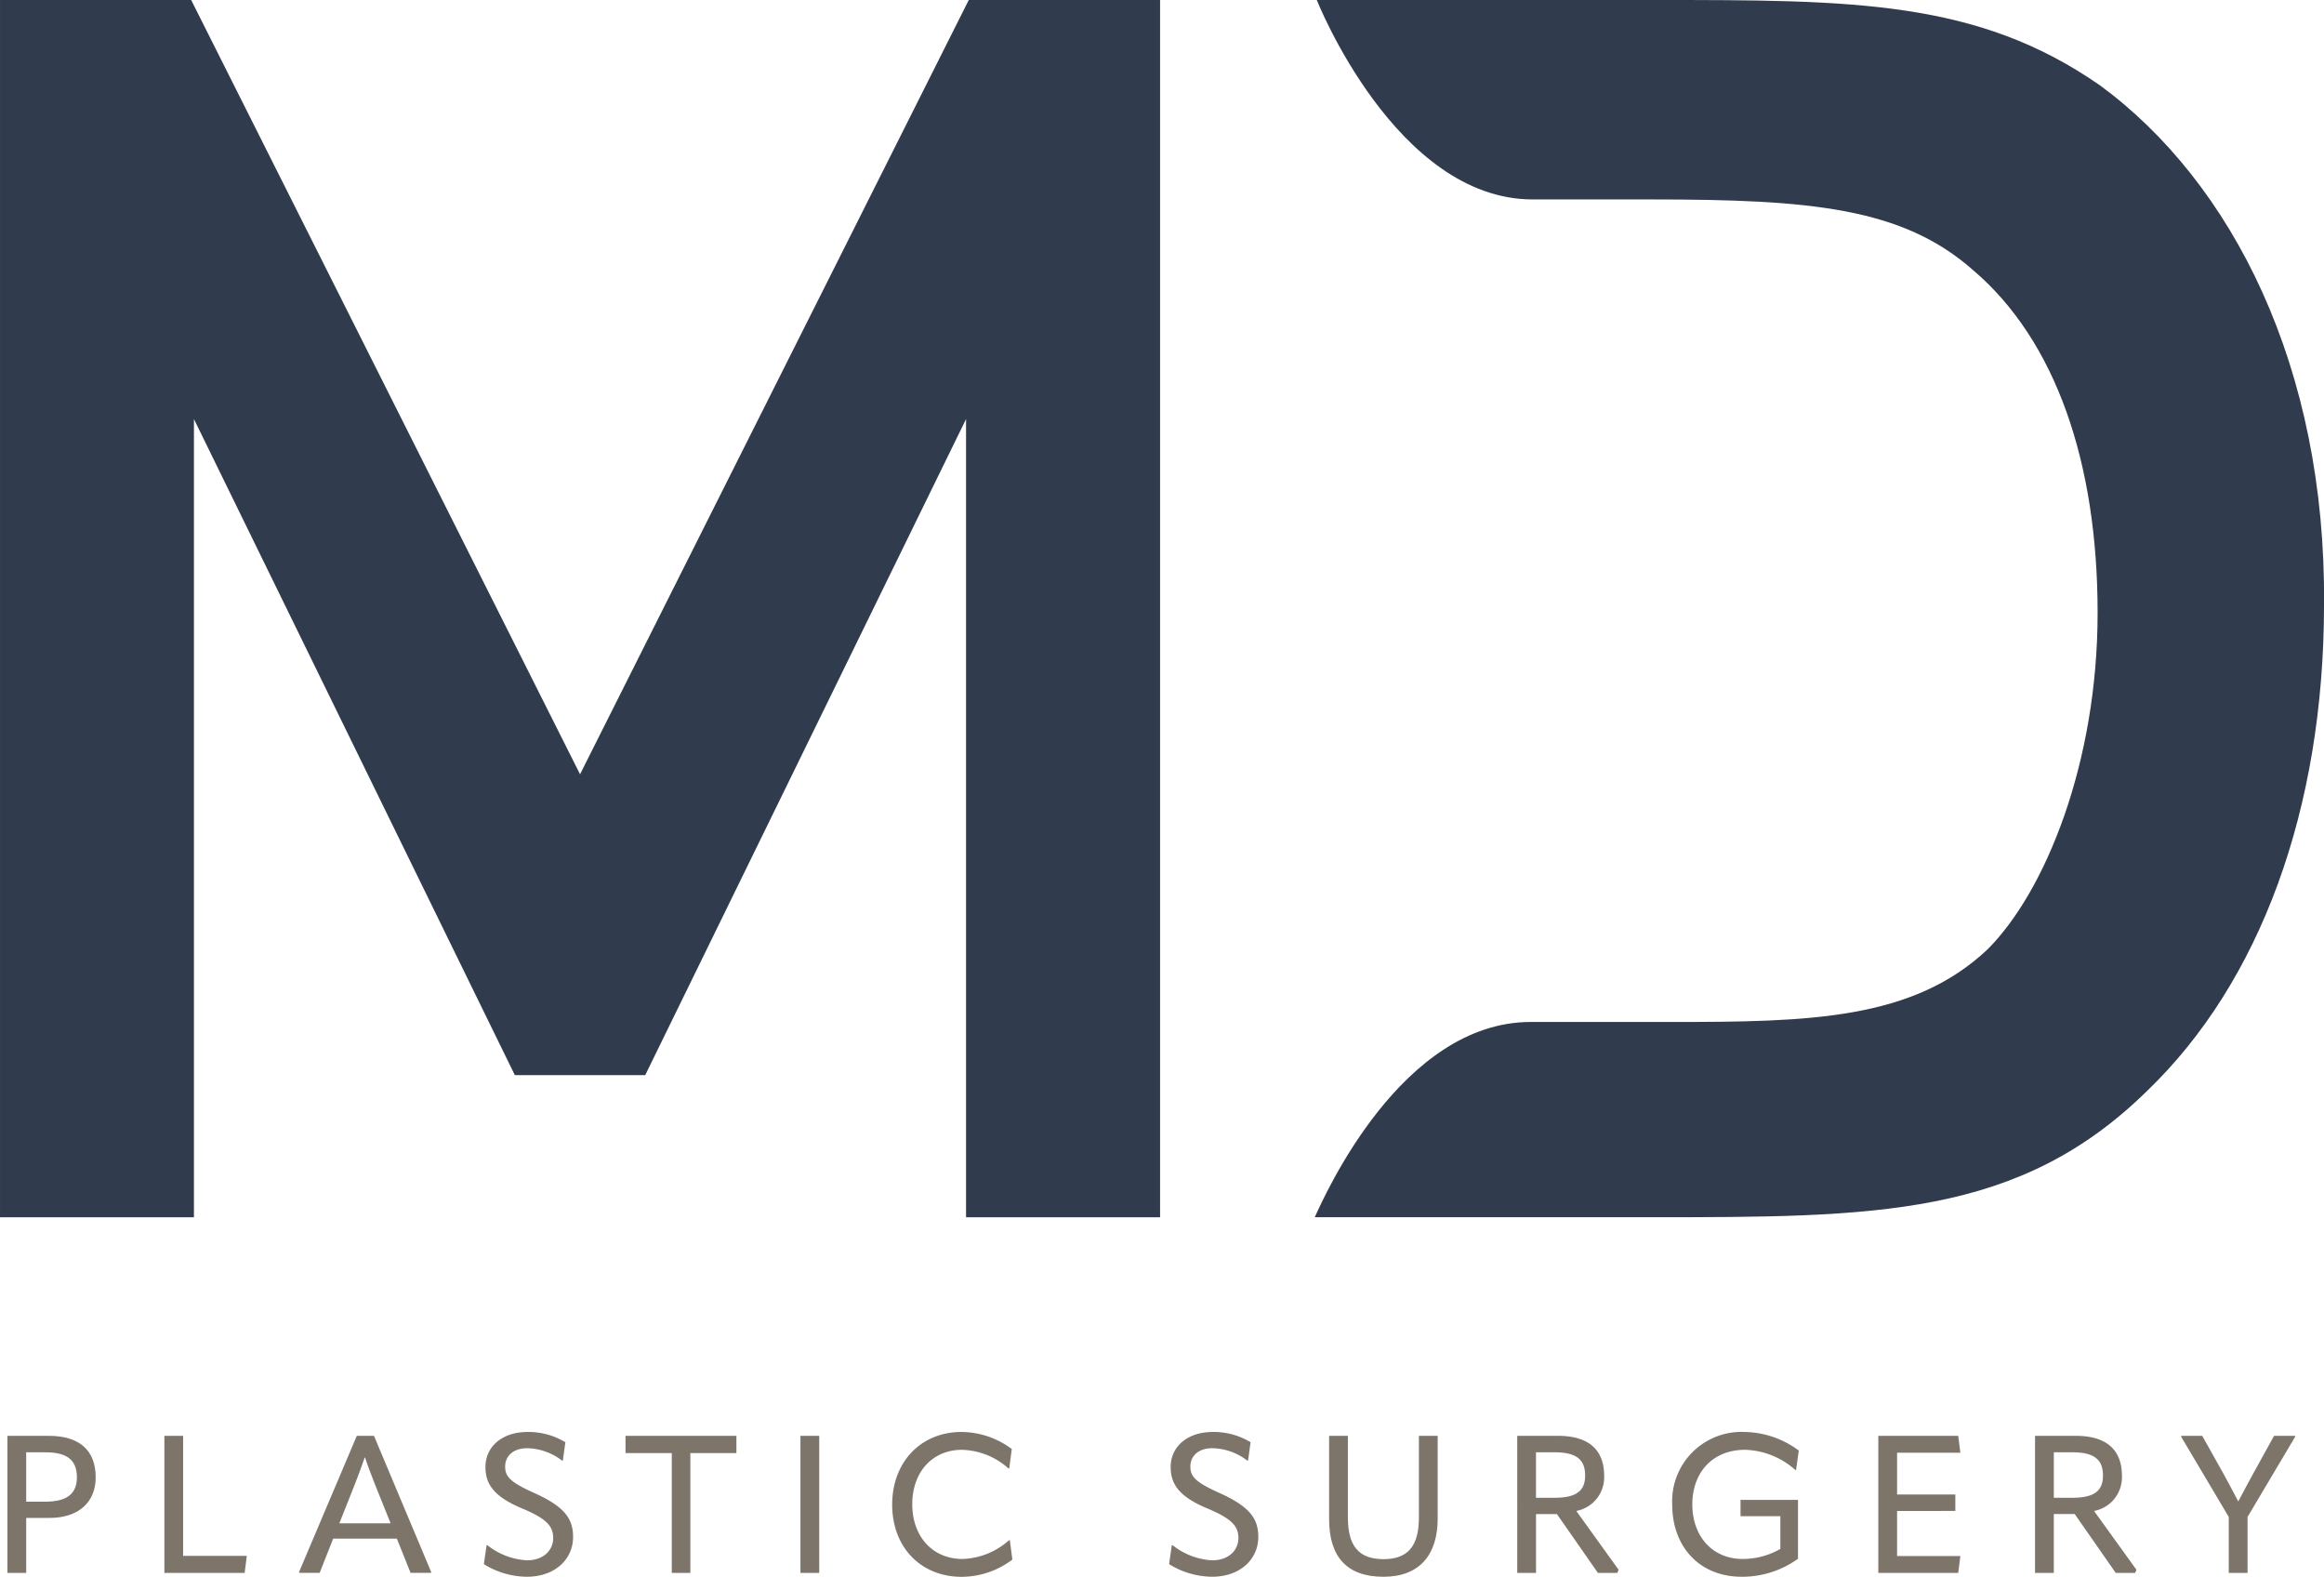
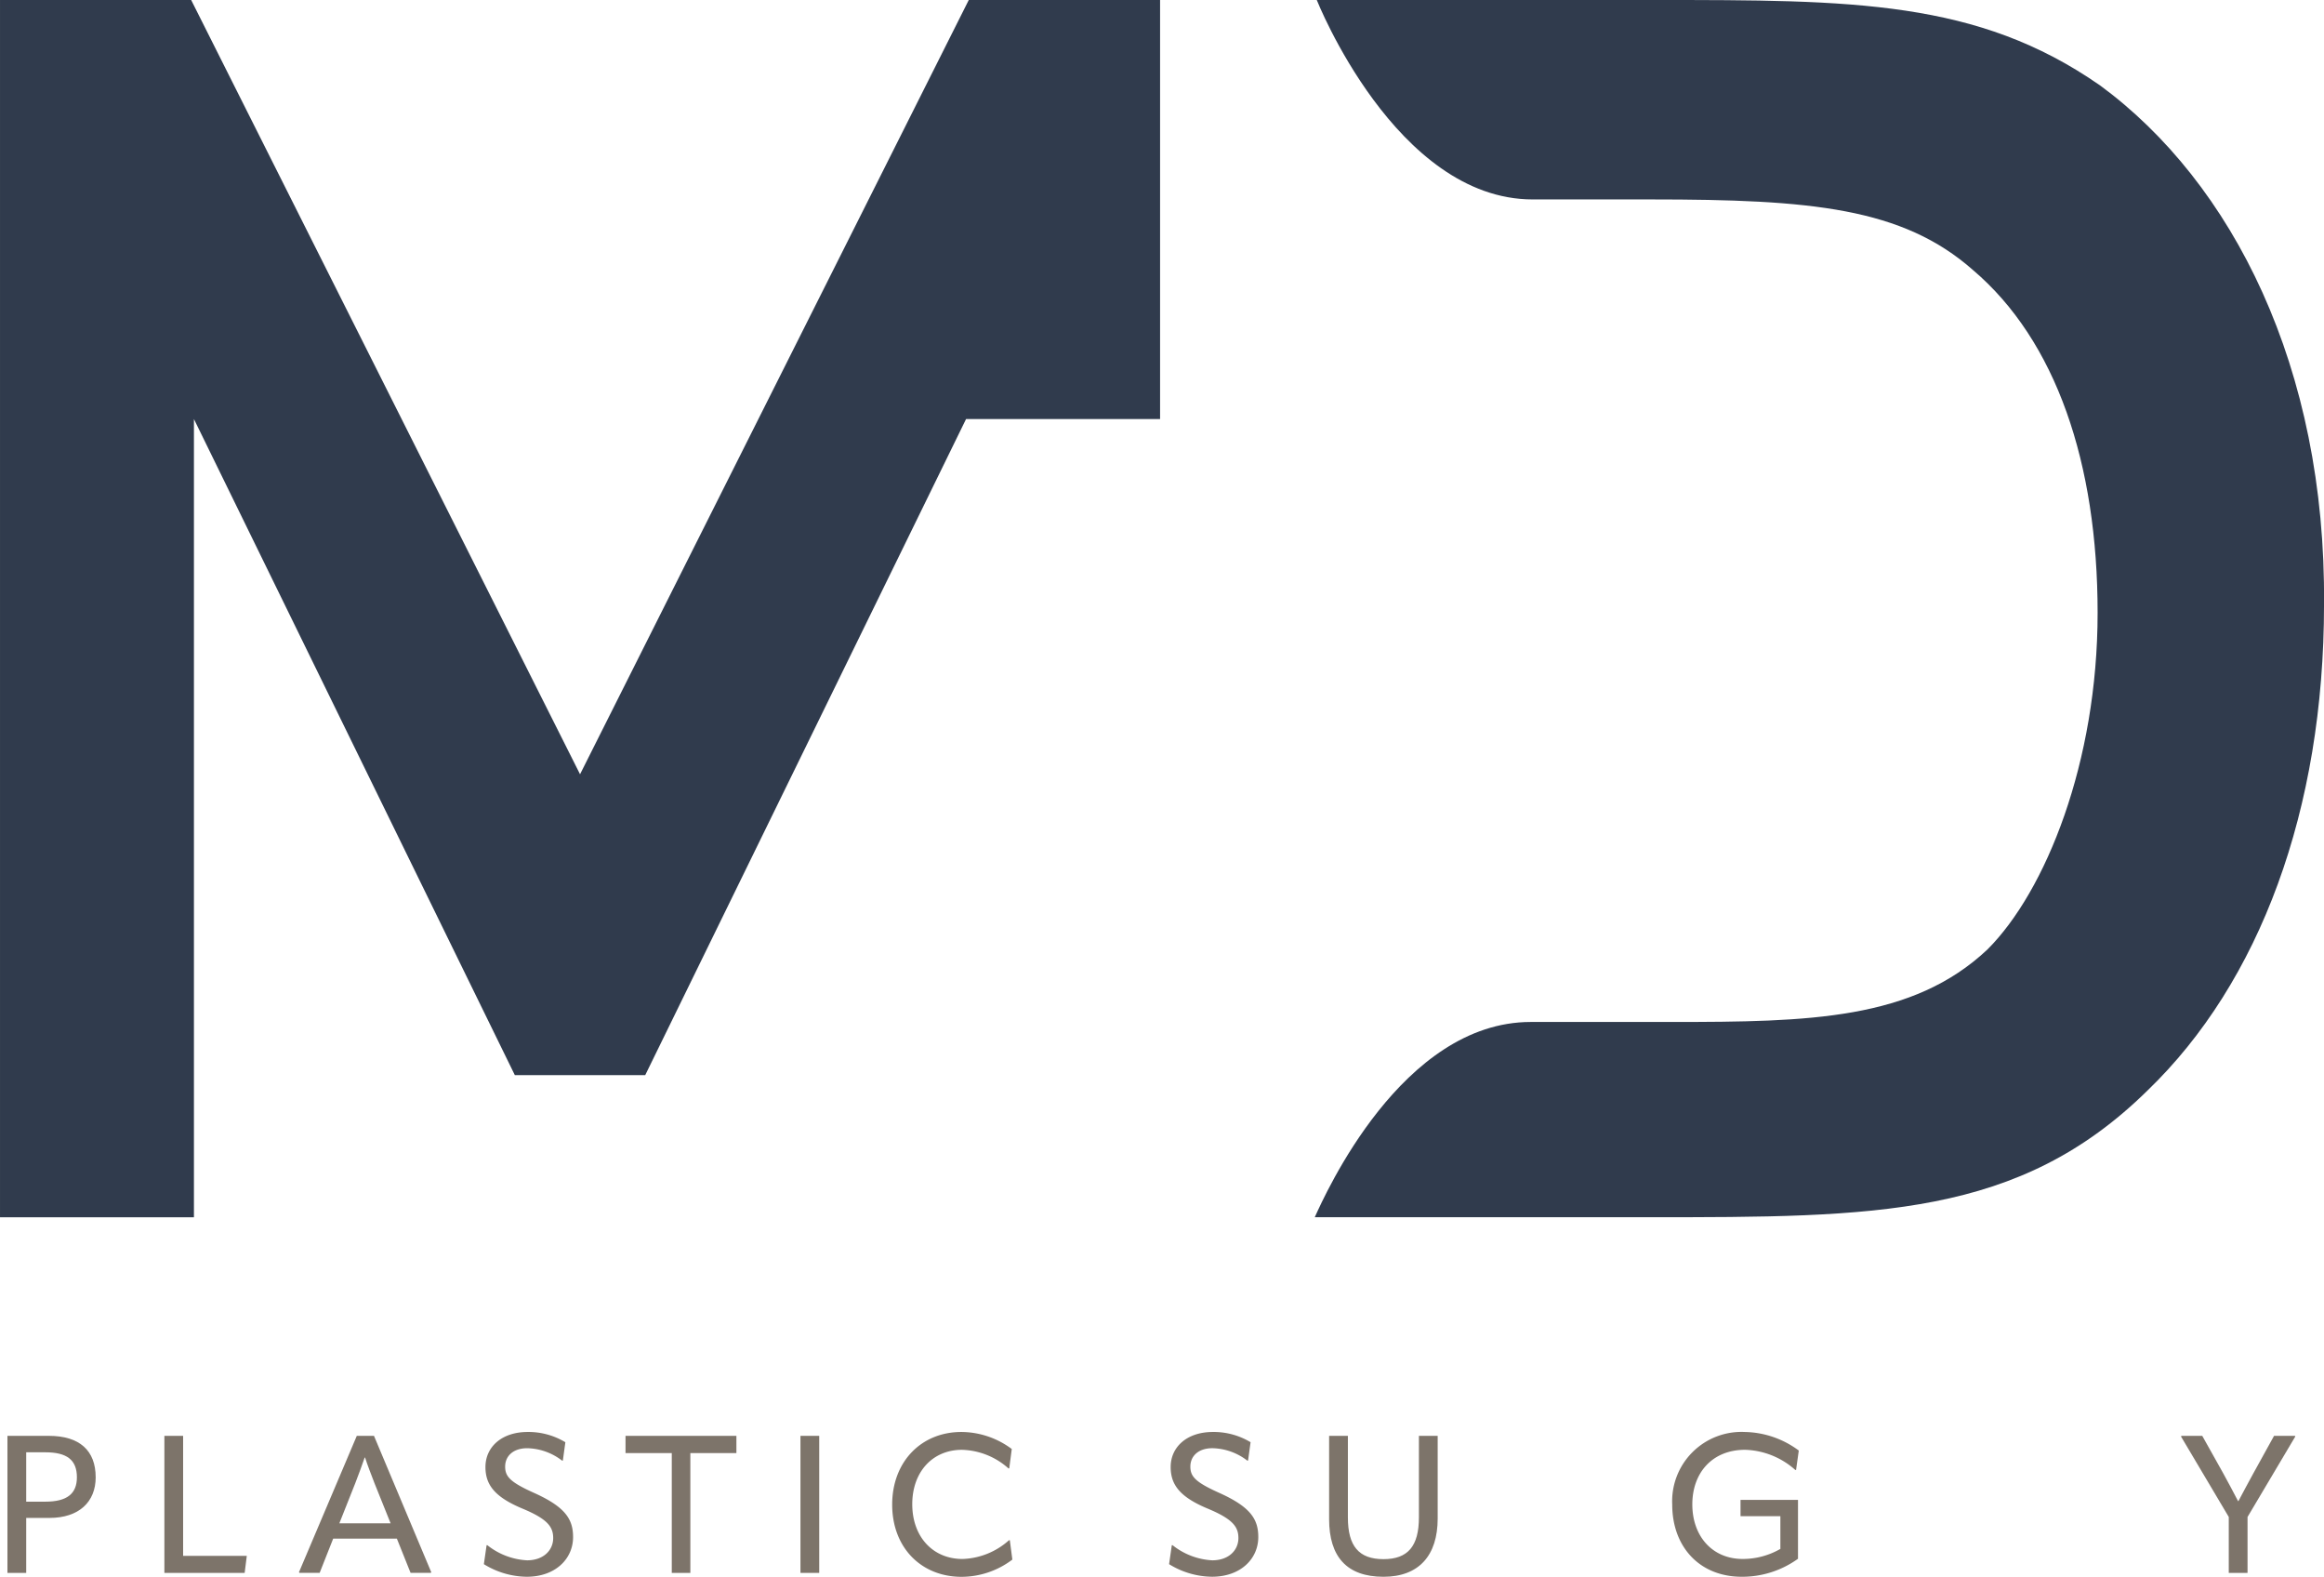
<svg xmlns="http://www.w3.org/2000/svg" width="287.902" height="195.283" viewBox="0 0 287.902 195.283">
  <g id="Group_86" data-name="Group 86" transform="translate(-1304.253 -1319.5)">
-     <path id="Path_199" data-name="Path 199" d="M133.456,0,85.3,95.895,37.125,0H13.444V150.757H37.468V51.9L77.224,133.16H93.372L133.12,51.9v98.858h24.036V0Z" transform="translate(1290.81 1319.5)" fill="#303b4d" />
+     <path id="Path_199" data-name="Path 199" d="M133.456,0,85.3,95.895,37.125,0H13.444V150.757H37.468V51.9L77.224,133.16H93.372L133.12,51.9h24.036V0Z" transform="translate(1290.81 1319.5)" fill="#303b4d" />
    <path id="Path_200" data-name="Path 200" d="M511.662,10.548C496.482,0,481.047,0,456.608,0H414.673s9.776,24.7,26.755,24.7h14.664c19.81,0,31.128,1.029,39.876,8.747,10.291,8.747,15.437,23.926,15.437,42.448s-6.432,34.474-13.627,41.677c-9.262,8.746-22.125,9-39.1,9h-17.5c-15.95,0-25.469,21.353-26.755,24.183h41.419c28.038,0,45.792,0,61.743-15.694,13.892-13.378,21.868-34.731,21.868-60.2.257-29.325-11.312-52.223-27.784-64.313" transform="translate(1052.705 1319.5)" fill="#303b4d" />
    <path id="Path_201" data-name="Path 201" d="M26.645,442.942c0,3.069-2.086,5.035-5.73,5.035H18.038v6.808H15.713V437.812h5.13c3.812,0,5.8,1.822,5.8,5.13m-6.233,3.021c2.685,0,3.908-.983,3.908-3.021,0-2.158-1.247-3.093-3.908-3.093H18.038v6.113Z" transform="translate(1289.462 1059.519)" fill="#7d746a" />
    <path id="Path_202" data-name="Path 202" d="M63.578,437.812H65.9v14.864h7.887l-.264,2.109H63.578Z" transform="translate(1261.039 1059.519)" fill="#7d746a" />
    <path id="Path_203" data-name="Path 203" d="M113.9,437.811l7.1,16.9-.072.071h-2.493l-1.7-4.243h-7.887l-1.678,4.243h-2.493l-.072-.071,7.168-16.9Zm-4.291,10.836h6.353l-2.014-5.01c-.431-1.127-.839-2.158-1.151-3.141h-.048c-.336.983-.719,2.014-1.151,3.141Z" transform="translate(1236.682 1059.519)" fill="#7d746a" />
    <path id="Path_204" data-name="Path 204" d="M161.019,453.006l.336-2.349h.1a8.608,8.608,0,0,0,4.915,1.87c2.037,0,3.236-1.247,3.236-2.757,0-1.366-.671-2.325-3.692-3.6-3.5-1.438-4.7-2.949-4.7-5.2,0-2.421,1.942-4.339,5.25-4.339a8.86,8.86,0,0,1,4.651,1.271l-.312,2.277h-.1a7.288,7.288,0,0,0-4.315-1.535c-1.75,0-2.733.983-2.733,2.278,0,1.247.647,1.942,3.644,3.284,3.812,1.726,4.771,3.236,4.771,5.442,0,2.709-2.206,4.915-5.729,4.915a10.29,10.29,0,0,1-5.322-1.558" transform="translate(1203.177 1060.219)" fill="#7d746a" />
    <path id="Path_205" data-name="Path 205" d="M217.958,437.812v2.134h-5.706v14.839h-2.3V439.945h-5.73v-2.134Z" transform="translate(1177.522 1059.519)" fill="#7d746a" />
    <rect id="Rectangle_134" data-name="Rectangle 134" width="2.325" height="16.973" transform="translate(1403.415 1497.331)" fill="#7d746a" />
    <path id="Path_206" data-name="Path 206" d="M285.549,445.622c0-5.274,3.572-8.99,8.582-8.99a10.5,10.5,0,0,1,6.233,2.11l-.312,2.4h-.1a8.978,8.978,0,0,0-5.754-2.3c-3.668,0-6.161,2.757-6.161,6.736,0,4,2.517,6.784,6.233,6.784a9.057,9.057,0,0,0,5.754-2.325h.1l.312,2.4a10.457,10.457,0,0,1-6.281,2.134c-5.058,0-8.606-3.668-8.606-8.942" transform="translate(1129.229 1060.219)" fill="#7d746a" />
    <path id="Path_207" data-name="Path 207" d="M370.005,453.006l.336-2.349h.1a8.608,8.608,0,0,0,4.915,1.87c2.038,0,3.236-1.247,3.236-2.757,0-1.366-.671-2.325-3.692-3.6-3.5-1.438-4.7-2.949-4.7-5.2,0-2.421,1.942-4.339,5.25-4.339A8.857,8.857,0,0,1,380.1,437.9l-.312,2.277h-.1a7.29,7.29,0,0,0-4.315-1.535c-1.75,0-2.733.983-2.733,2.278,0,1.247.647,1.942,3.644,3.284,3.812,1.726,4.771,3.236,4.771,5.442,0,2.709-2.205,4.915-5.73,4.915a10.291,10.291,0,0,1-5.322-1.558" transform="translate(1079.077 1060.219)" fill="#7d746a" />
    <path id="Path_208" data-name="Path 208" d="M418.815,448.121V437.812h2.326v10.117c0,3.548,1.366,5.154,4.411,5.154,3.02,0,4.387-1.607,4.387-5.178V437.812h2.325v10.237c0,4.579-2.325,7.216-6.713,7.216-4.555,0-6.737-2.494-6.737-7.144" transform="translate(1050.092 1059.519)" fill="#7d746a" />
-     <path id="Path_209" data-name="Path 209" d="M488.744,454.4l-.168.384h-2.4L481.1,447.5h-2.589v7.288h-2.325V437.811h5.059c3.668,0,5.705,1.63,5.705,4.939a4.233,4.233,0,0,1-3.452,4.363Zm-10.237-14.552v5.634h2.277c2.781,0,3.812-.887,3.812-2.757,0-2.014-1.127-2.877-3.812-2.877Z" transform="translate(1016.027 1059.519)" fill="#7d746a" />
    <path id="Path_210" data-name="Path 210" d="M523.458,445.622a8.589,8.589,0,0,1,8.966-8.99,11.544,11.544,0,0,1,6.713,2.3l-.336,2.4h-.1a9.764,9.764,0,0,0-6.209-2.493c-4.075,0-6.544,2.853-6.544,6.76,0,3.884,2.421,6.761,6.257,6.761a9.342,9.342,0,0,0,4.651-1.246V447.06H531.92v-2.014h7.12v7.288a11.824,11.824,0,0,1-6.952,2.23c-5.322,0-8.63-3.788-8.63-8.942" transform="translate(987.953 1060.219)" fill="#7d746a" />
-     <path id="Path_211" data-name="Path 211" d="M588.638,447.114V452.7h7.84l-.264,2.086h-9.9V437.812h9.9l.264,2.085h-7.84v5.178h7.216v2.038Z" transform="translate(950.629 1059.519)" fill="#7d746a" />
-     <path id="Path_212" data-name="Path 212" d="M646.68,454.4l-.168.384h-2.4l-5.082-7.288h-2.589v7.288h-2.325V437.811h5.059c3.668,0,5.705,1.63,5.705,4.939a4.233,4.233,0,0,1-3.452,4.363Zm-10.237-14.552v5.634h2.277c2.781,0,3.812-.887,3.812-2.757,0-2.014-1.127-2.877-3.812-2.877Z" transform="translate(922.241 1059.519)" fill="#7d746a" />
    <path id="Path_213" data-name="Path 213" d="M681.257,437.812l2.565,4.579c.671,1.2,1.247,2.325,1.87,3.5h.048c.623-1.175,1.223-2.3,1.87-3.477l2.541-4.6h2.589l.048.072-5.921,9.973v6.928h-2.325v-6.928l-5.921-9.973.072-.072Z" transform="translate(895.815 1059.519)" fill="#7d746a" />
  </g>
</svg>